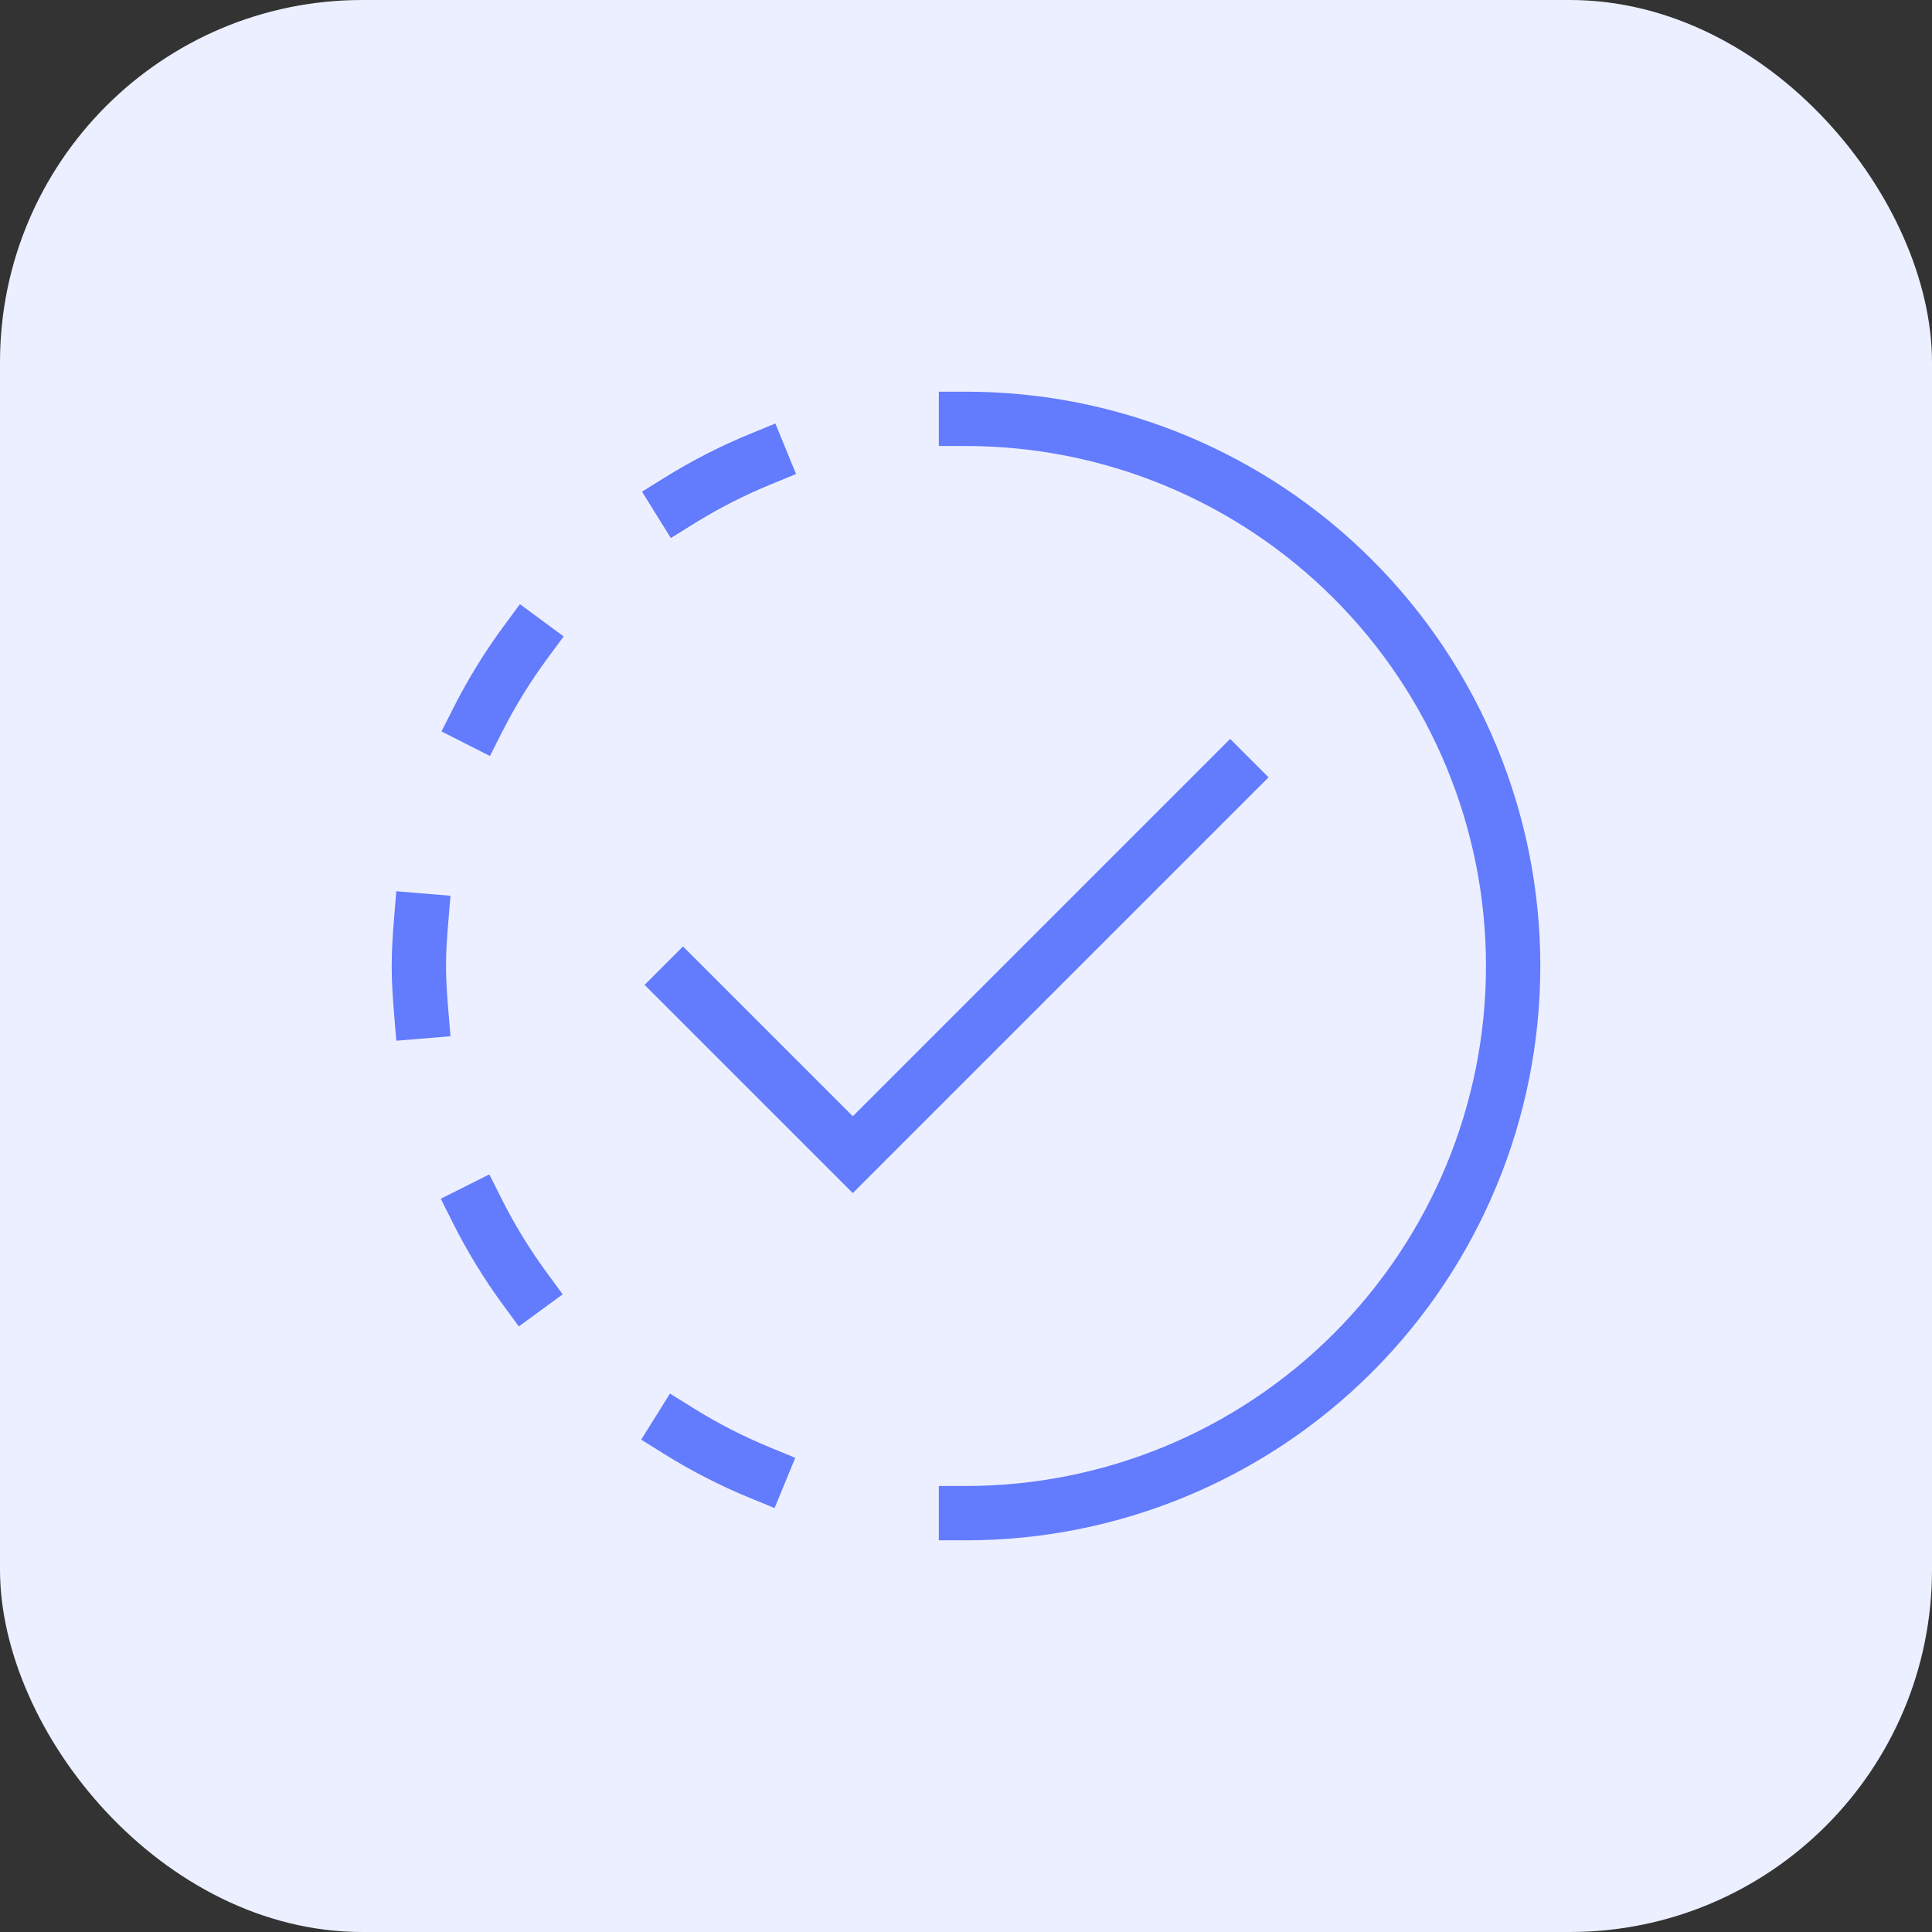
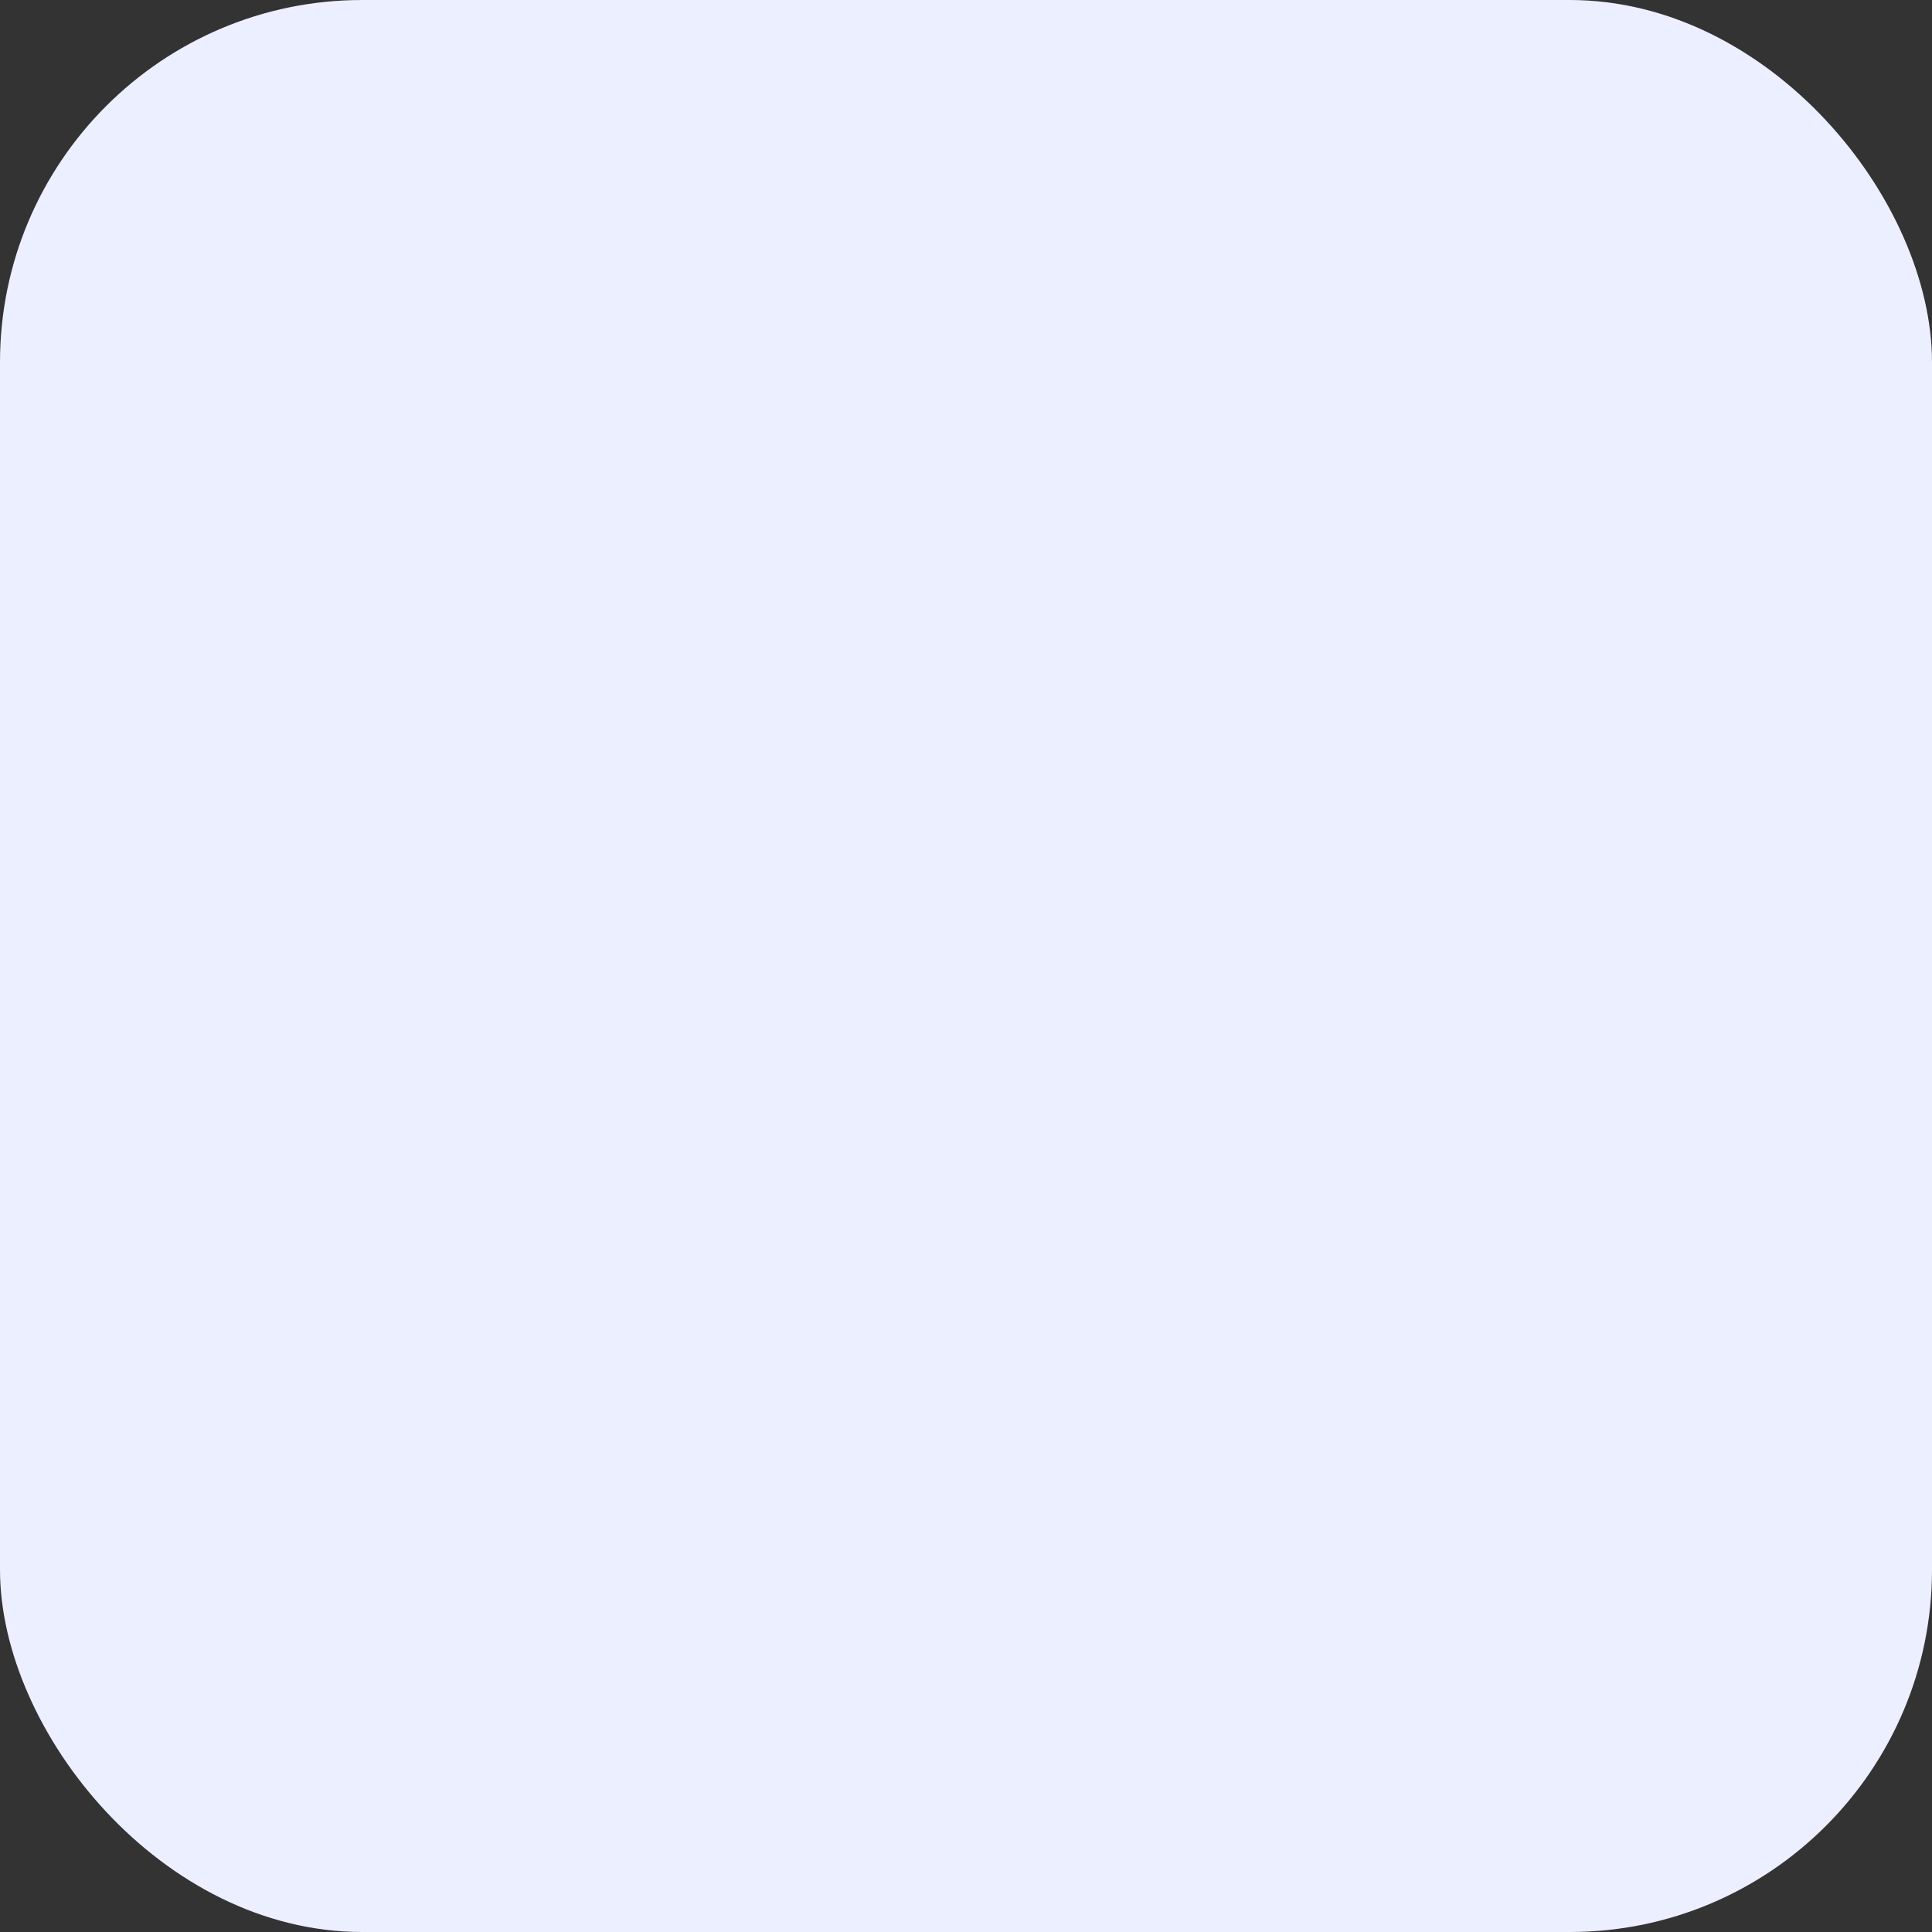
<svg xmlns="http://www.w3.org/2000/svg" width="64" height="64" viewBox="0 0 64 64" fill="none">
  <rect x="0" y="0" width="64" height="64" fill="#333333" stroke="none" />
  <rect width="64" height="64" rx="12" fill="#ECEFFF" />
  <g clip-path="url(#clip0_1243_63433)">
    <path d="M22.625 32.625L28.25 38.25L40.75 25.75" stroke="#637BFD" stroke-width="1.8" stroke-miterlimit="10" stroke-linecap="square" />
    <path d="M32 13.875C36.807 13.875 41.417 15.785 44.816 19.184C48.215 22.583 50.125 27.193 50.125 32C50.125 36.807 48.215 41.417 44.816 44.816C41.417 48.215 36.807 50.125 32 50.125" stroke="#637BFD" stroke-width="1.8" stroke-miterlimit="10" stroke-linecap="square" />
    <path d="M13.951 33.504C13.91 33.007 13.875 32.508 13.875 32C13.875 31.492 13.91 30.993 13.951 30.496" stroke="#637BFD" stroke-width="1.8" stroke-miterlimit="10" stroke-linecap="square" />
    <path d="M22.513 16.578C23.366 16.048 24.262 15.59 25.191 15.209" stroke="#637BFD" stroke-width="1.8" stroke-miterlimit="10" stroke-linecap="square" />
    <path d="M15.834 23.834C16.288 22.938 16.816 22.081 17.413 21.272" stroke="#637BFD" stroke-width="1.8" stroke-miterlimit="10" stroke-linecap="square" />
-     <path d="M17.381 42.682C16.786 41.87 16.26 41.01 15.809 40.111" stroke="#637BFD" stroke-width="1.8" stroke-miterlimit="10" stroke-linecap="square" />
    <path d="M25.191 15.209C24.262 15.59 23.366 16.048 22.513 16.578" stroke="#637BFD" stroke-width="1.8" stroke-miterlimit="10" stroke-linecap="square" />
    <path d="M22.481 47.403C23.337 47.937 24.236 48.398 25.169 48.782" stroke="#637BFD" stroke-width="1.8" stroke-miterlimit="10" stroke-linecap="square" />
  </g>
  <defs>
    <clipPath id="clip0_1243_63433">
-       <rect width="40" height="40" fill="white" transform="translate(12 12)" />
-     </clipPath>
+       </clipPath>
  </defs>
</svg>